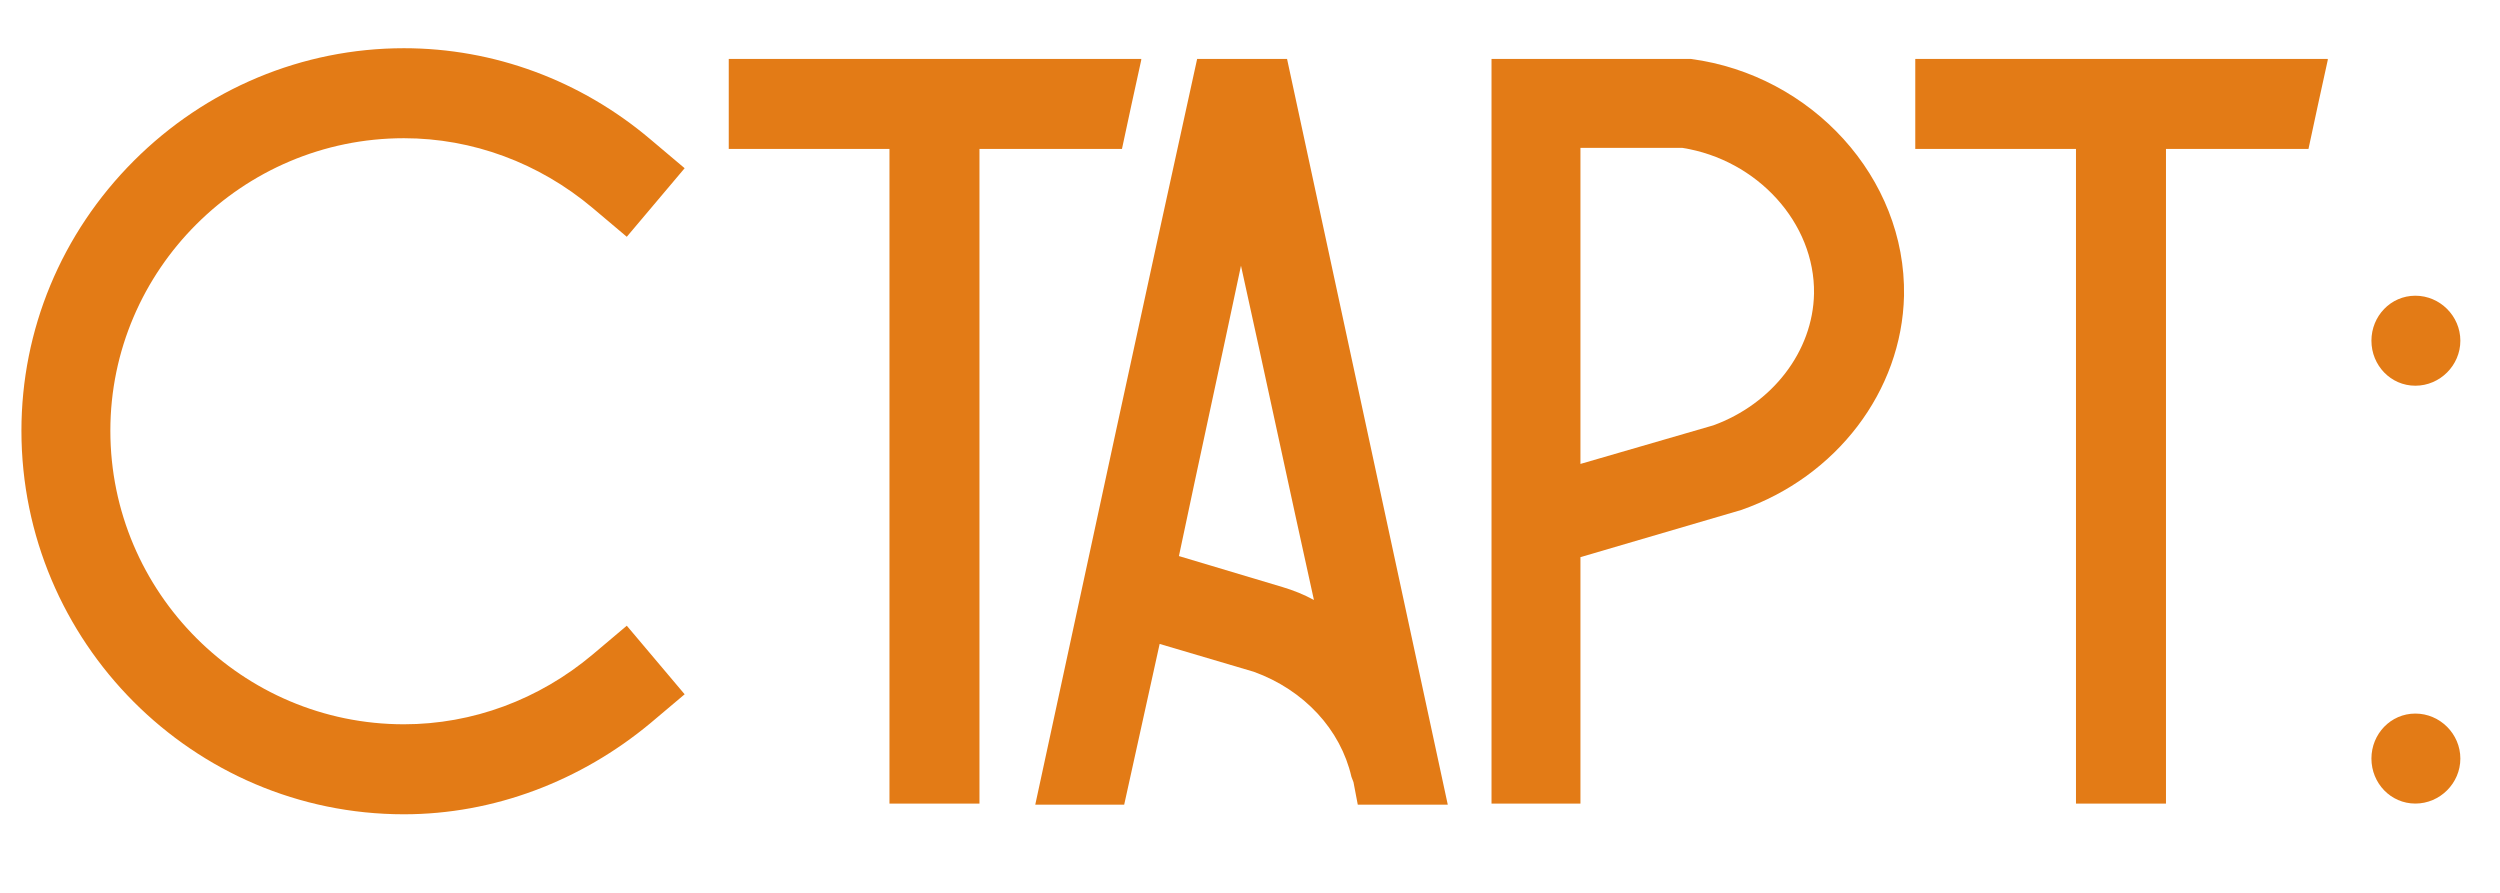
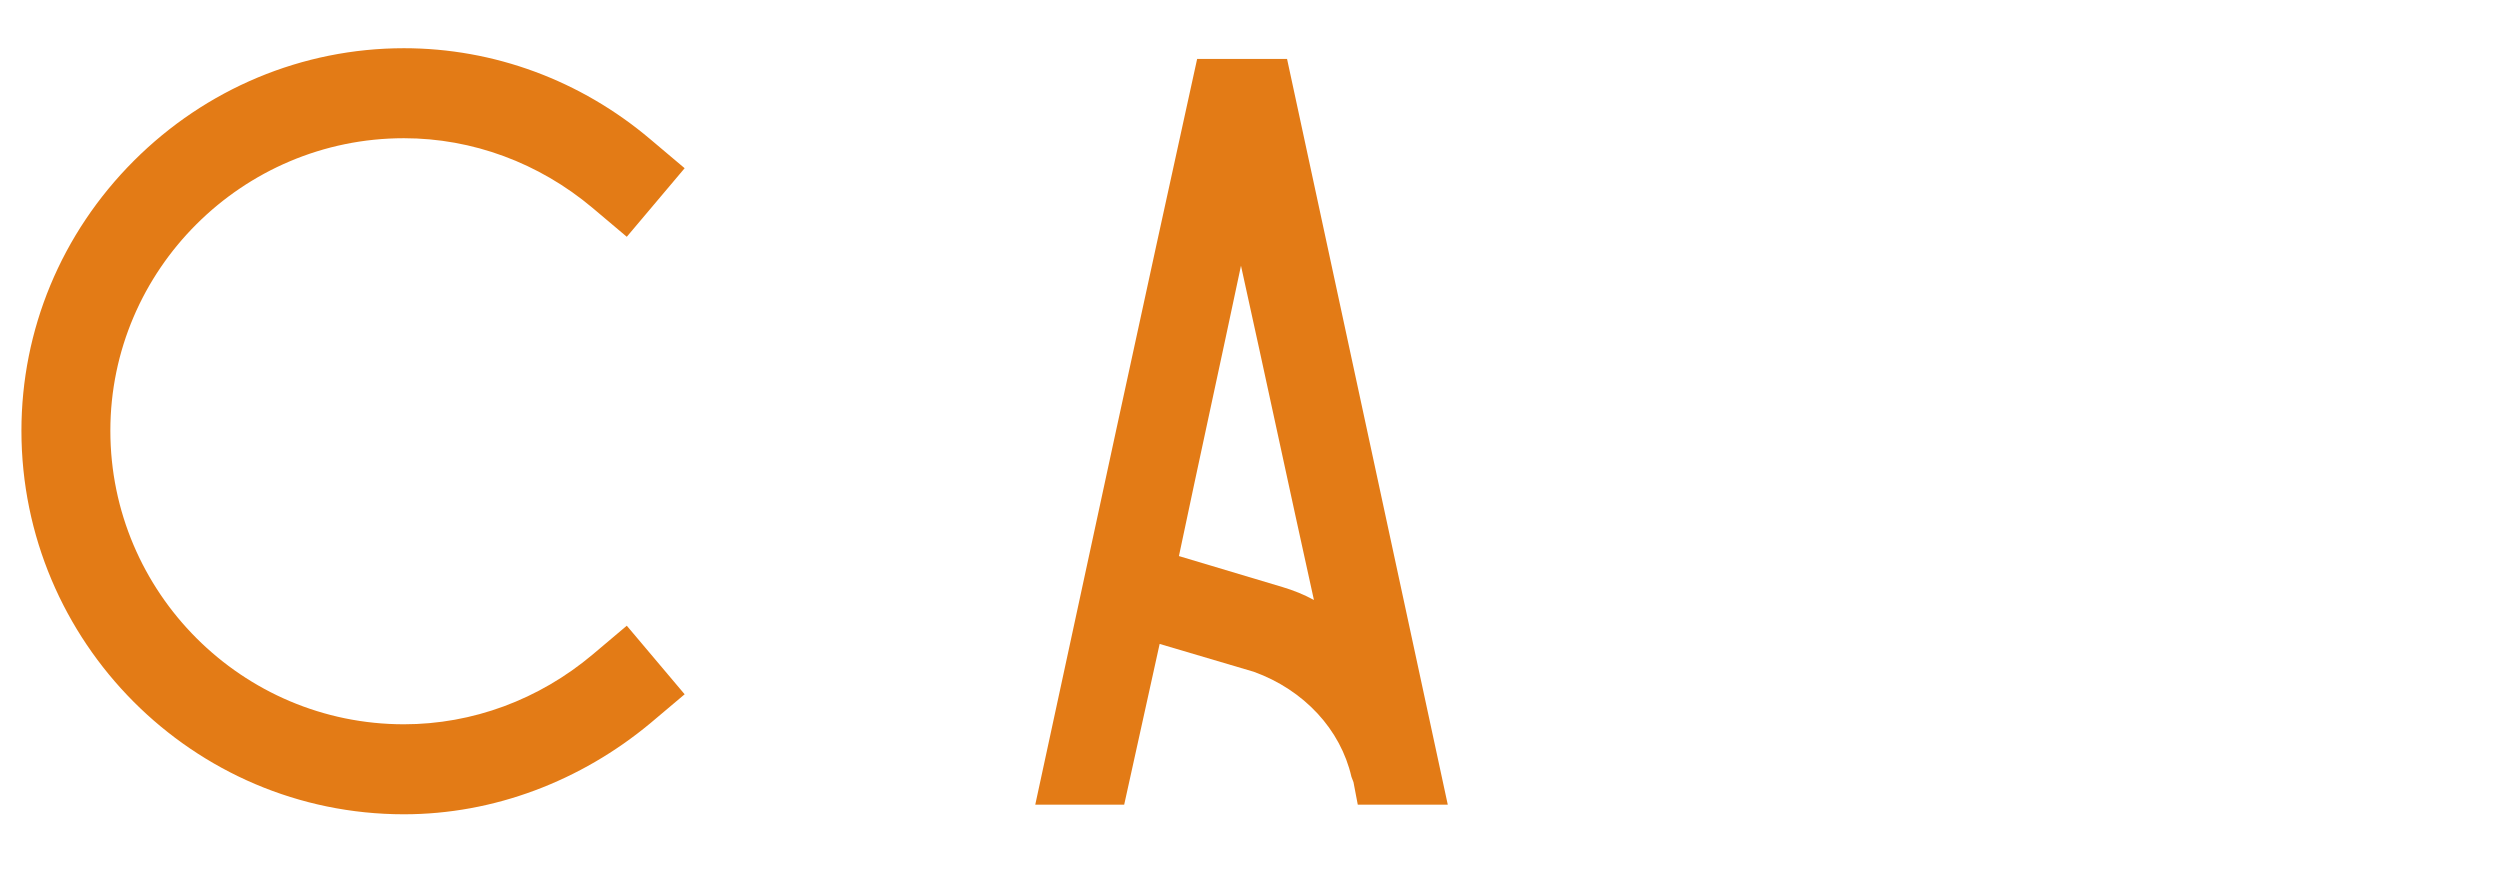
<svg xmlns="http://www.w3.org/2000/svg" width="28" height="10" viewBox="0 0 28 10" fill="none">
  <path d="M7.284 8.1C6.504 8.748 5.532 9.12 4.524 9.12C2.16 9.12 0.24 7.188 0.24 4.824C0.24 3.696 0.684 2.616 1.5 1.8C2.304 0.996 3.384 0.54 4.524 0.54C5.532 0.54 6.504 0.9 7.284 1.56L7.668 1.884L7.02 2.652L6.636 2.328C6.036 1.824 5.292 1.548 4.524 1.548C2.712 1.548 1.236 3.024 1.236 4.824C1.236 6.636 2.712 8.112 4.524 8.112C5.292 8.112 6.036 7.836 6.636 7.332L7.02 7.008L7.668 7.776L7.284 8.1Z" fill="#E37B16" />
-   <path d="M8.162 0.66H12.782V0.672C12.71 0.996 12.638 1.332 12.566 1.668H10.97V9H9.962V1.668H8.162V0.66Z" fill="#E37B16" />
  <path d="M14.415 0.66C15.015 3.444 15.616 6.228 16.215 9.012H15.207L15.159 8.76L15.136 8.7C15.015 8.172 14.607 7.728 14.043 7.524L12.988 7.212L12.591 9.012H11.595C12.195 6.228 12.796 3.444 13.408 0.66H14.415ZM14.367 6.576C14.488 6.612 14.607 6.66 14.716 6.72C14.44 5.472 14.175 4.224 13.899 2.976C13.671 4.056 13.431 5.148 13.204 6.228L14.367 6.576Z" fill="#E37B16" />
-   <path d="M18.937 0.66C20.293 0.84 21.349 1.992 21.325 3.312C21.301 4.38 20.569 5.34 19.501 5.712L17.701 6.24V9H16.705V0.66H18.937ZM19.189 4.764C19.849 4.524 20.305 3.936 20.317 3.288C20.329 2.496 19.681 1.788 18.841 1.656H17.701V5.196L19.189 4.764Z" fill="#E37B16" />
-   <path d="M21.451 0.66H26.071V0.672C25.999 0.996 25.927 1.332 25.855 1.668H24.259V9H23.251V1.668H21.451V0.66Z" fill="#E37B16" />
-   <path d="M27.052 7.992C27.328 7.992 27.556 8.22 27.556 8.496C27.556 8.772 27.328 9 27.052 9C26.776 9 26.56 8.772 26.56 8.496C26.56 8.22 26.776 7.992 27.052 7.992ZM27.052 3.312C27.328 3.312 27.556 3.54 27.556 3.816C27.556 4.092 27.328 4.32 27.052 4.32C26.776 4.32 26.56 4.092 26.56 3.816C26.56 3.54 26.776 3.312 27.052 3.312Z" fill="#E37B16" />
</svg>